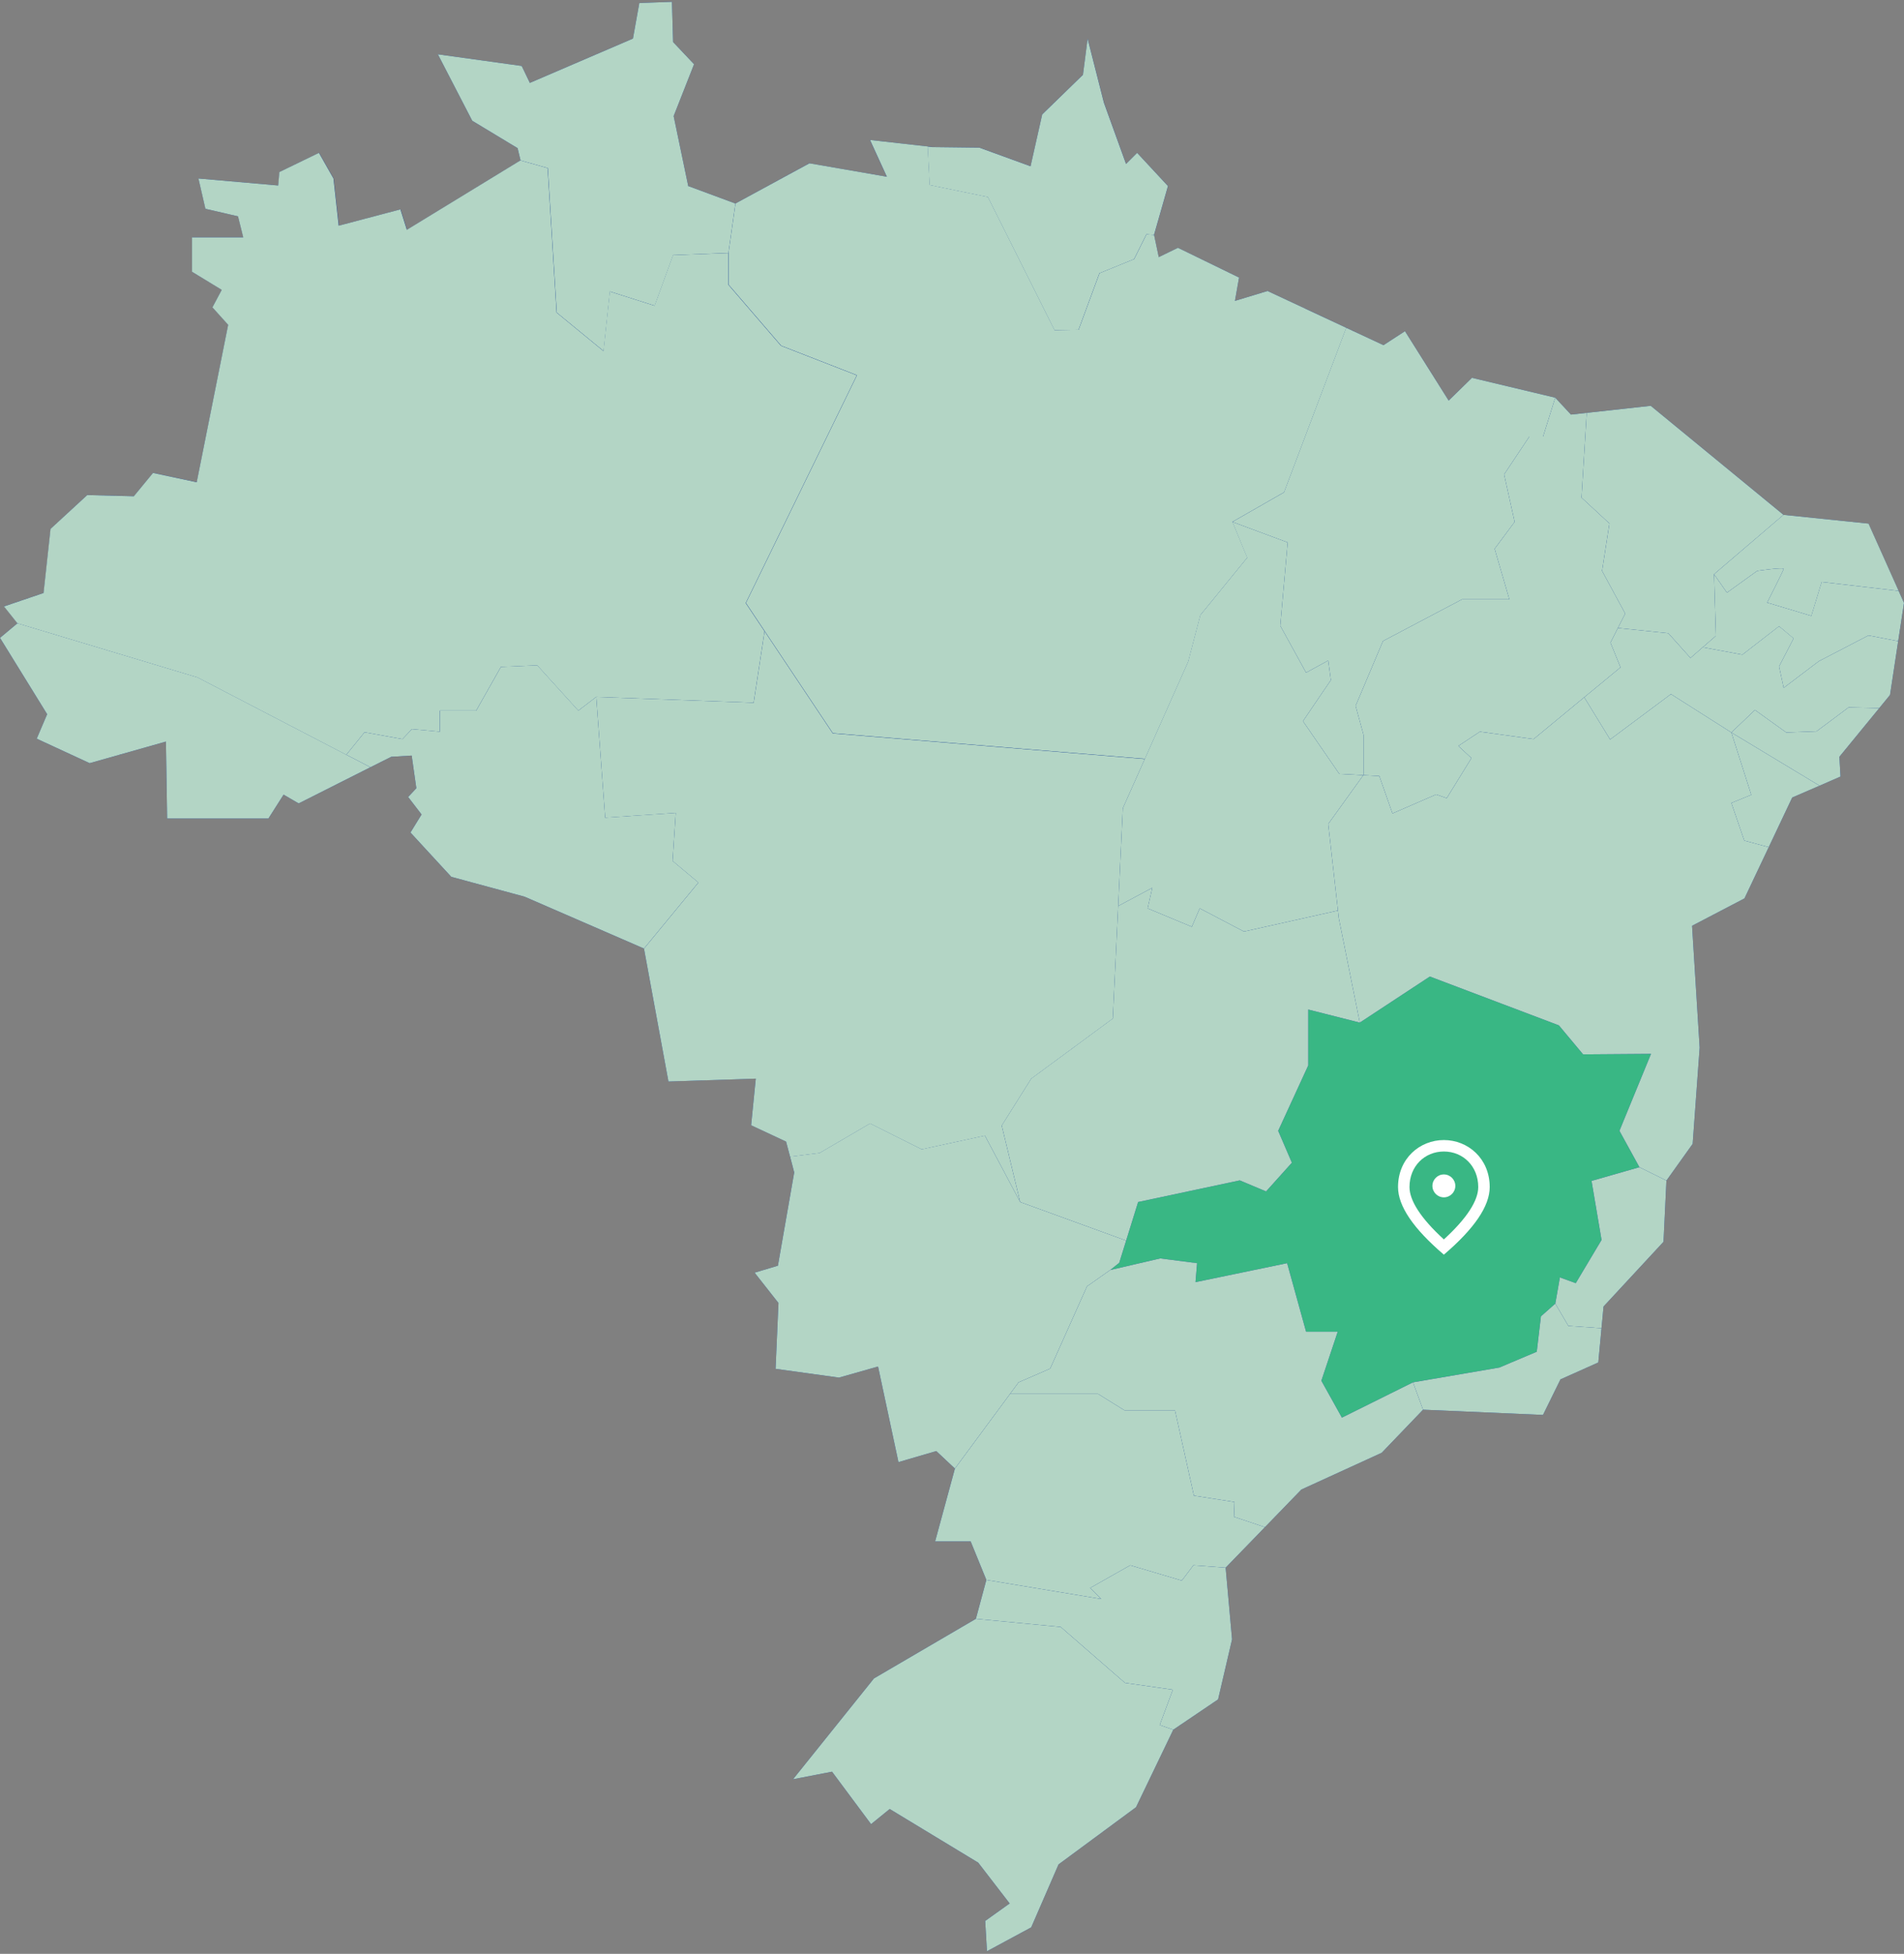
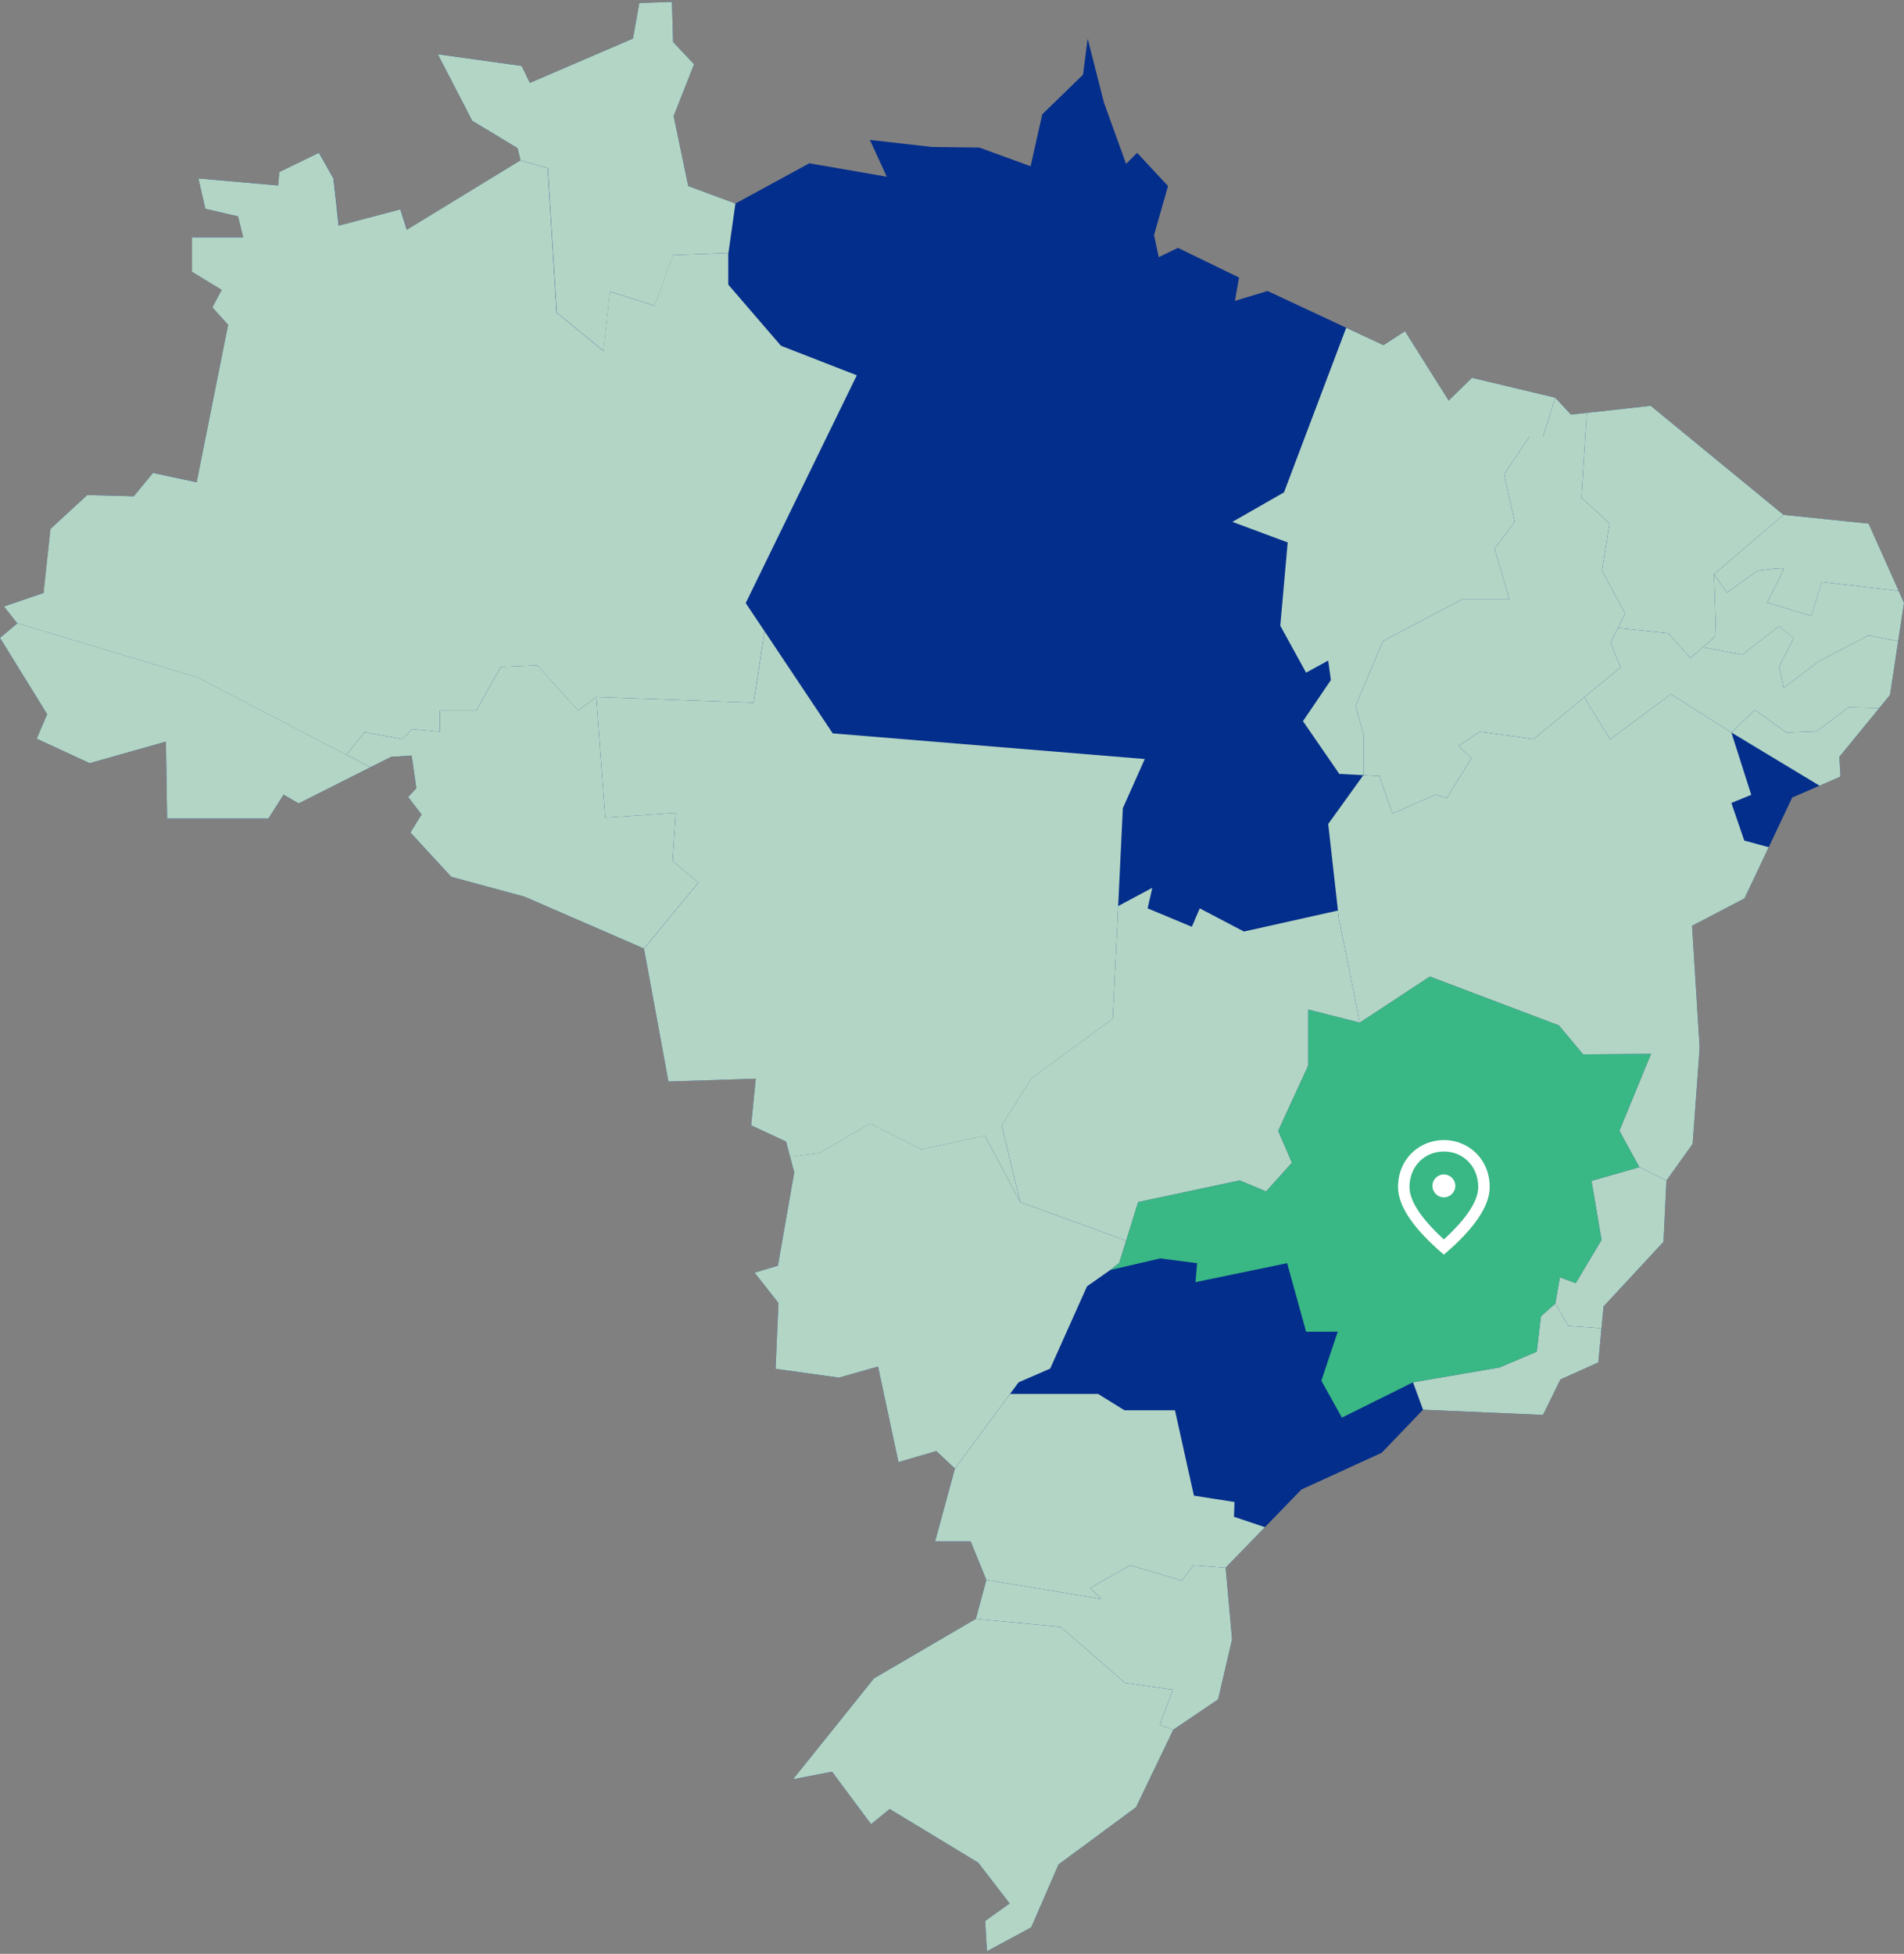
<svg xmlns="http://www.w3.org/2000/svg" width="540" height="554" viewBox="0 0 540 554" fill="none">
  <rect x="0" y="0" width="540" height="554" fill="#808080" stroke="none" />
  <g clip-path="url(#clip0_184_2613)">
    <path d="M90.495 43.337L79.266 48.785L78.936 52.593L56.305 50.609L58.287 59.205L67.535 61.347L69.028 67.297H54.495V77.056L62.911 82.174L60.269 87.133L64.734 92.091L55.816 136.721L43.438 134.076L37.982 140.688L24.771 140.357L14.374 149.944L12.392 168.126L1.163 171.921L4.954 176.722L0 180.861L13.37 202.507L10.41 209.45L25.431 216.392L47.058 210.27L47.401 232.088H76.122L80.429 225.318L84.709 227.804L110.972 214.58L116.759 214.237L118.08 223.493L115.755 225.979L119.56 230.938L116.415 236.055L127.988 248.618L148.782 254.251L182.642 268.955L189.578 306.642L214.349 305.822L213.028 319.046L222.936 323.674L225.248 332.428L220.624 358.875L214.018 360.858L220.782 369.453L219.963 388.125L237.957 390.611L249.028 387.464L254.814 414.572L265.541 411.438L270.826 416.397L265.211 437.052H275.291L279.743 447.974L276.771 459.003L247.865 475.902L224.917 504.491L235.975 502.349L247.046 517.226L252.33 512.928L277.431 528.135L286.349 539.705L279.413 544.664L279.915 553.26L292.465 546.489L300.22 528.637L322.19 512.425L332.759 490.448L345.468 481.853L349.431 464.821L347.608 444.497L369.089 422.347L391.865 411.927L403.596 399.709L437.615 401.19L442.569 391.113L453.296 386.313L454.789 370.445L471.792 352.104L472.624 334.742L480.062 324.335L482.043 297.055L479.89 262.502L494.752 254.74L508.294 226.138L521.993 220.187L521.676 214.58L536.037 197.046L540 170.943L529.92 148.463L505.823 145.977L468.172 115.061L445.541 117.547L441.089 112.76L417.468 107.127L410.862 113.58L398.47 93.903L392.367 97.87L359.498 82.504L350.25 85.308L351.413 78.696L334.08 70.273L328.624 72.918L327.303 66.636L331.266 52.752L322.507 43.337L319.376 46.471L313.101 29.108L308.477 10.939L307.156 21.174L295.596 32.414L292.294 47.132L277.761 41.842L264.379 41.67L246.716 39.687L251.511 50.107L229.541 46.299L208.575 57.711L195.193 52.752L191.058 32.916L196.844 18.212L190.899 11.918L190.569 0.519L181.321 0.85L179.511 10.939L150.275 23.501L147.963 18.701L124.183 15.395L133.933 34.239L146.801 42.014L147.633 45.479L115.438 65.155L113.615 59.363L96.11 63.992L94.617 50.609L90.495 43.337Z" fill="#042E8B" />
    <path d="M458.858 178.057L460.932 173.984L454.366 161.872L456.454 148.424L448.54 141.098L450.02 117.058L445.541 117.547L441.089 112.76L437.641 123.762H433.757L426.584 134.526L429.569 147.974L423.902 155.604L428.076 169.951H414.641L392.235 181.76L384.467 200.141L386.713 208.365V219.724L386.66 219.791L391.191 220.029L394.917 230.647L407.322 225.265L410.308 226.31L417.323 214.951L413.597 211.513L419.714 207.466L434.946 209.569L449.307 197.707L459.598 189.231L456.758 182.209L458.858 178.057Z" fill="#B3D5C5" />
    <path d="M513.723 174.632L501.186 170.864C501.186 170.864 505.678 161.978 505.889 161.343C506.101 160.721 498.359 161.872 498.359 161.872L489.785 168.047L486.126 162.811L486.654 180.279L482.915 183.532L494.171 185.621L504.568 177.568L508.69 181.019L504.568 188.967L505.876 195.036L515.811 187.499L529.92 180.173L538.349 181.799L540 170.943L538.481 167.545L516.643 165.006L513.71 174.632H513.723Z" fill="#B3D5C5" />
    <path d="M529.92 148.463L505.81 145.977L486.125 162.811L489.785 168.047L498.359 161.872C498.359 161.872 506.087 160.721 505.889 161.343C505.678 161.964 501.186 170.864 501.186 170.864L513.723 174.632L516.656 165.006L538.494 167.545L529.946 148.463H529.92Z" fill="#B3D5C5" />
    <path d="M505.823 145.977L468.172 115.061L450.02 117.057L448.54 141.098L456.453 148.424L454.366 161.872L460.932 173.984L458.858 178.057L473.165 179.552L479.441 186.56L482.915 183.532L486.654 180.279L486.125 162.811L505.823 145.977Z" fill="#B3D5C5" />
-     <path d="M381.798 92.938L359.498 82.505L350.25 85.308L351.413 78.696L334.08 70.26L328.637 72.904L327.316 66.623L325.176 66.412L321.662 73.46L311.833 77.466L305.914 93.493L299.097 93.612L280.179 55.846L263.679 52.448C263.679 52.448 263.375 46.14 263.137 41.525L246.742 39.687L251.524 50.107L229.568 46.299L208.589 57.697L206.607 71.714V80.68L221.549 98.016L243.056 106.386L211.548 170.97L216.885 178.957L236.2 207.889L324.713 215.162L337.013 187.565L340.448 174.408L353.738 158.116L349.55 147.948L364.188 139.577L381.838 92.912L381.798 92.938Z" fill="#B3D5C5" />
    <path d="M195.193 52.752L191.058 32.917L196.844 18.212L190.899 11.918L190.569 0.519L181.321 0.85L179.511 10.939L150.275 23.502L147.963 18.701L124.183 15.396L133.933 34.239L146.801 42.014L147.633 45.479L155.361 47.661L157.898 88.627L171.188 99.536L172.985 82.65L185.681 86.683L190.912 72.336L206.594 71.728L208.575 57.711L195.193 52.752Z" fill="#B3D5C5" />
-     <path d="M280.153 55.859L299.071 93.626L305.888 93.507L311.806 77.48L321.635 73.473L325.149 66.425L327.289 66.636L331.253 52.752L322.507 43.337L319.363 46.484L313.088 29.135L308.464 10.953L307.143 21.201L295.583 32.441L292.28 47.145L277.748 41.856L264.379 41.697L263.097 41.551C263.348 46.166 263.639 52.474 263.639 52.474L280.139 55.873L280.153 55.859Z" fill="#B3D5C5" />
    <path d="M349.524 147.974L365.205 153.805L363.104 177.423L370.423 190.725L376.699 187.287L377.452 192.828L369.538 204.478L379.843 219.434L386.66 219.791L386.713 219.724V208.365L384.467 200.14L392.235 181.76L414.641 169.951H428.076L423.902 155.604L429.569 147.974L426.583 134.526L433.757 123.762H437.641L441.089 112.76L417.468 107.127L410.862 113.58L398.47 93.903L392.367 97.87L381.798 92.938L364.161 139.604L349.524 147.974Z" fill="#B3D5C5" />
    <path d="M459.294 320.633L468.251 298.814L448.989 298.959L442.12 290.734L405.525 276.889L385.656 289.954L371.031 286.252V302.107L362.51 320.633L366.394 329.677L359.075 337.823L351.611 334.689L322.785 340.825L319.389 351.761L317.434 358.055L314.871 360.105L329.06 356.812L339.51 358.161L339.061 363.543L365.047 358.161L370.424 377.599H379.394L374.757 391.497L380.583 401.957L400.743 391.947L425.236 387.755L435.844 383.272L437.033 373.235L441.102 369.626L442.41 362.194L446.902 363.834L454.221 351.575L451.381 334.835L464.962 330.947L459.294 320.633Z" fill="#39B784" />
    <path d="M529.92 180.173L515.811 187.499L505.876 195.036L504.568 188.967L508.703 181.006L504.568 177.555L494.171 185.621L482.915 183.532L479.441 186.56L473.165 179.552L458.858 178.057L456.757 182.209L459.598 189.231L449.306 197.707L456.652 209.675L473.905 196.808L491.04 207.691L497.725 201.304L506.616 207.691L515.176 207.374L524.279 200.577L532.998 200.762L536.037 197.046L538.349 181.8L529.92 180.173Z" fill="#B3D5C5" />
-     <path d="M386.66 219.791L379.843 219.433L369.538 204.478L377.452 192.828L376.699 187.287L370.423 190.725L363.105 177.423L365.205 153.805L349.524 147.974L353.698 158.143L340.408 174.434L336.973 187.591L324.674 215.189L318.451 229.153L317.13 256.896L326.814 251.725L325.48 257.557L338.017 262.78L340.263 257.557L352.8 264.129L379.46 258.178L376.699 233.635L386.66 219.791Z" fill="#B3D5C5" />
    <path d="M379.684 260.241L379.46 258.178L352.8 264.129L340.263 257.557L338.017 262.78L325.48 257.557L326.814 251.725L317.13 256.896L315.611 288.79L292.465 305.836L284.103 319.138L289.334 340.825L319.389 351.761L322.785 340.825L351.611 334.689L359.075 337.823L366.394 329.677L362.51 320.633L371.031 302.106V286.252L385.656 289.954L379.684 260.241Z" fill="#B3D5C5" />
    <path d="M451.381 334.835L454.221 351.576L446.902 363.834L442.41 362.194L441.103 369.626L444.802 375.946L454.208 376.608L454.789 370.445L471.792 352.104L472.624 334.742L464.962 330.947L451.381 334.835Z" fill="#B3D5C5" />
    <path d="M444.802 375.946L441.102 369.626L437.033 373.235L435.844 383.272L425.236 387.755L400.743 391.947L403.596 399.709L437.615 401.19L442.569 391.114L453.296 386.314L454.208 376.608L444.802 375.946Z" fill="#B3D5C5" />
-     <path d="M380.583 401.957L374.757 391.497L379.394 377.599H370.424L365.047 358.161L339.061 363.543L339.51 358.161L329.06 356.812L314.871 360.105L308.292 364.733L297.842 388.059L288.885 391.947L286.454 395.239H311.436L318.901 399.868H333.235L338.612 424.08L350.118 425.878L349.973 430.07L358.745 433.019L369.089 422.347L391.865 411.927L403.596 399.709L400.743 391.947L380.583 401.957Z" fill="#B3D5C5" />
    <path d="M350.118 425.878L338.611 424.08L333.235 399.868H318.901L311.436 395.239H286.454L270.826 416.397L265.211 437.052H275.291L279.743 447.974L312.335 453.383L309.191 450.249L320.552 443.822L335.177 448.16L338.466 443.822L347.608 444.497L358.745 433.019L349.973 430.07L350.118 425.878Z" fill="#B3D5C5" />
    <path d="M524.279 200.577L515.177 207.374L506.616 207.691L497.725 201.304L491.04 207.691L516.048 222.779L521.993 220.187L521.676 214.58L532.998 200.762L524.279 200.577Z" fill="#B3D5C5" />
    <path d="M501.635 240.208L494.7 238.343L491.04 227.672L496.681 225.371L491.04 207.691L473.905 196.808L456.652 209.675L449.307 197.707L434.946 209.569L419.714 207.466L413.597 211.513L417.323 214.951L410.308 226.31L407.322 225.265L394.917 230.647L391.191 220.029L386.66 219.791L376.699 233.635L379.46 258.178L379.685 260.241L385.656 289.954L405.525 276.889L442.12 290.734L448.989 298.959L468.251 298.814L459.294 320.633L464.962 330.947L472.624 334.742L480.062 324.335L482.043 297.055L479.89 262.502L494.752 254.74L501.635 240.208Z" fill="#B3D5C5" />
-     <path d="M496.681 225.371L491.04 227.672L494.699 238.343L501.635 240.208L508.294 226.138L516.048 222.779L491.04 207.691L496.681 225.371Z" fill="#B3D5C5" />
    <path d="M289.334 340.825L279.32 321.981L261.406 325.869L246.768 318.543L232.434 326.914L224.072 327.945L225.248 332.428L220.624 358.875L214.018 360.858L220.782 369.454L219.963 388.125L237.957 390.611L249.027 387.464L254.814 414.572L265.541 411.438L270.826 416.397L286.454 395.239L288.885 391.947L297.842 388.059L308.292 364.733L314.871 360.105L317.434 358.055L319.389 351.761L289.334 340.825Z" fill="#B3D5C5" />
    <path d="M190.754 244.095L191.652 230.488L171.637 231.837L169.101 197.602L164.028 201.489L152.376 188.636L142.071 189.086L135.056 201.489H124.751V207.466L116.825 206.726L114.143 209.569L103.389 207.625L98.224 213.999L105.067 217.543L110.972 214.581L116.759 214.237L118.08 223.493L115.755 225.979L119.56 230.938L116.415 236.055L127.988 248.618L148.782 254.251L182.642 268.955L198.073 250.231L190.754 244.095Z" fill="#B3D5C5" />
    <path d="M98.224 213.999L56.041 192.074L4.954 176.722L0 180.861L13.37 202.507L10.41 209.45L25.431 216.392L47.058 210.27L47.401 232.088H76.122L80.429 225.318L84.709 227.804L105.067 217.543L98.224 213.999Z" fill="#B3D5C5" />
    <path d="M236.16 207.916L216.846 178.983C215.71 186.534 213.754 199.254 213.754 199.254L169.101 197.615L171.638 231.85L191.652 230.501L190.754 244.108L198.073 250.244L182.642 268.969L189.578 306.655L214.349 305.836L213.028 319.059L222.936 323.687L224.072 327.972L232.435 326.94L246.769 318.57L261.406 325.895L279.334 322.008L289.334 340.838L284.103 319.165L292.465 305.862L315.611 288.817L317.13 256.922L318.452 229.166L324.674 215.215L236.16 207.942V207.916Z" fill="#B3D5C5" />
    <path d="M335.177 448.16L320.552 443.822L309.19 450.249L312.335 453.383L279.743 447.974L276.771 459.003L300.828 461.304L319.046 477.159L332.64 479.103L328.914 489.113L332.759 490.448L345.468 481.853L349.431 464.821L347.608 444.497L338.466 443.822L335.177 448.16Z" fill="#B3D5C5" />
    <path d="M332.64 479.103L319.046 477.159L300.828 461.304L276.771 459.003L247.865 475.902L224.917 504.492L235.975 502.349L247.046 517.226L252.33 512.928L277.431 528.135L286.349 539.706L279.413 544.664L279.915 553.26L292.465 546.489L300.22 528.638L322.19 512.426L332.759 490.448L328.915 489.113L332.64 479.103Z" fill="#B3D5C5" />
    <path d="M98.224 213.999L103.389 207.625L114.143 209.569L116.825 206.726L124.738 207.479V201.502H135.043L142.058 189.099L152.362 188.649L164.015 201.502L169.088 197.615L213.741 199.254C213.741 199.254 215.696 186.534 216.832 178.983L211.495 170.996L243.003 106.413L221.496 98.042L206.554 80.706V71.741L190.872 72.336L185.641 86.683L172.945 82.65L171.148 99.536L157.858 88.627L155.322 47.661L147.593 45.479L115.385 65.155L113.562 59.364L96.057 63.992L94.578 50.61L90.456 43.337L79.226 48.785L78.896 52.593L56.279 50.61L58.26 59.205L67.508 61.347L68.988 67.298H54.456V77.056L62.884 82.187L60.242 87.146L64.707 92.105L55.79 136.734L43.398 134.089L37.955 140.701L24.744 140.37L14.334 149.957L12.352 168.14L1.123 171.948L4.928 176.735L56.014 192.087L98.197 214.012L98.224 213.999Z" fill="#B3D5C5" />
    <path d="M409.5 339.5C407.712 339.5 406.25 338.038 406.25 336.25C406.25 334.462 407.712 333 409.5 333C411.288 333 412.75 334.462 412.75 336.25C412.75 338.038 411.288 339.5 409.5 339.5ZM419.25 336.575C419.25 330.676 414.944 326.5 409.5 326.5C404.056 326.5 399.75 330.676 399.75 336.575C399.75 340.377 402.919 345.415 409.5 351.427C416.081 345.415 419.25 340.377 419.25 336.575ZM409.5 323.25C416.325 323.25 422.5 328.482 422.5 336.575C422.5 341.97 418.161 348.356 409.5 355.75C400.839 348.356 396.5 341.97 396.5 336.575C396.5 328.482 402.675 323.25 409.5 323.25Z" fill="white" />
  </g>
  <defs>
    <clipPath id="clip0_184_2613">
      <rect width="540" height="552.74" fill="white" transform="translate(0 0.519)" />
    </clipPath>
  </defs>
</svg>